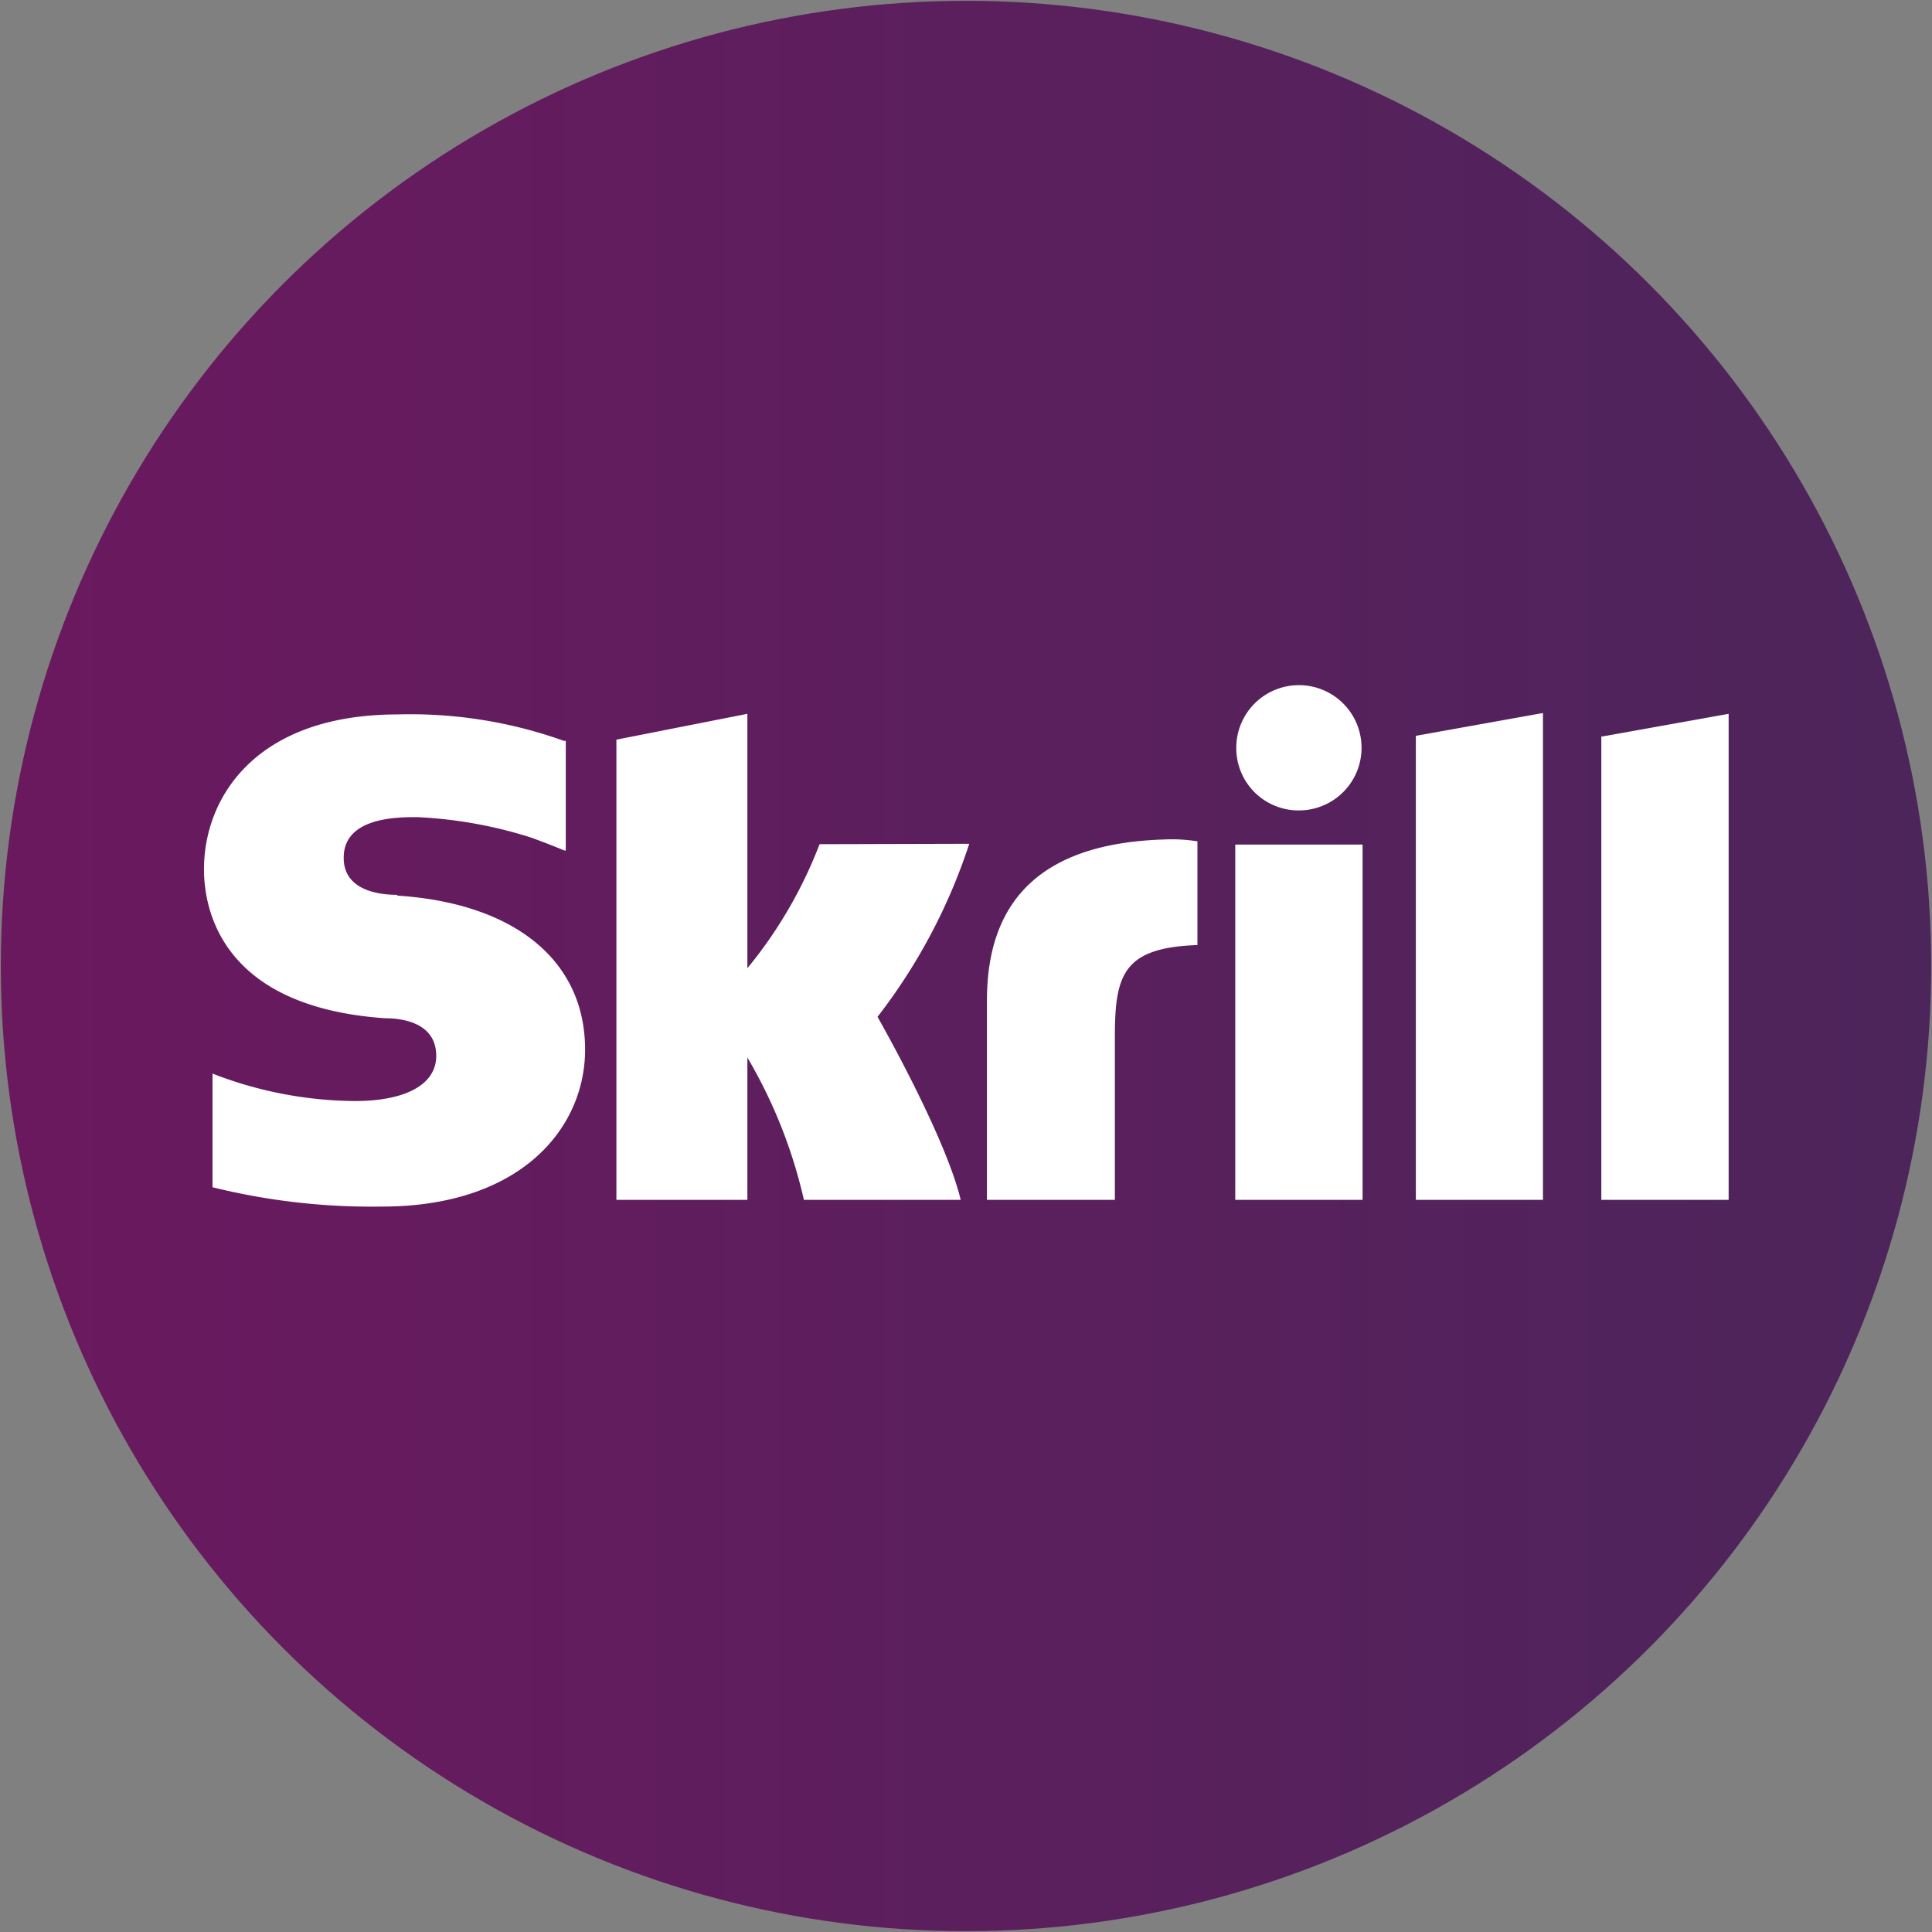
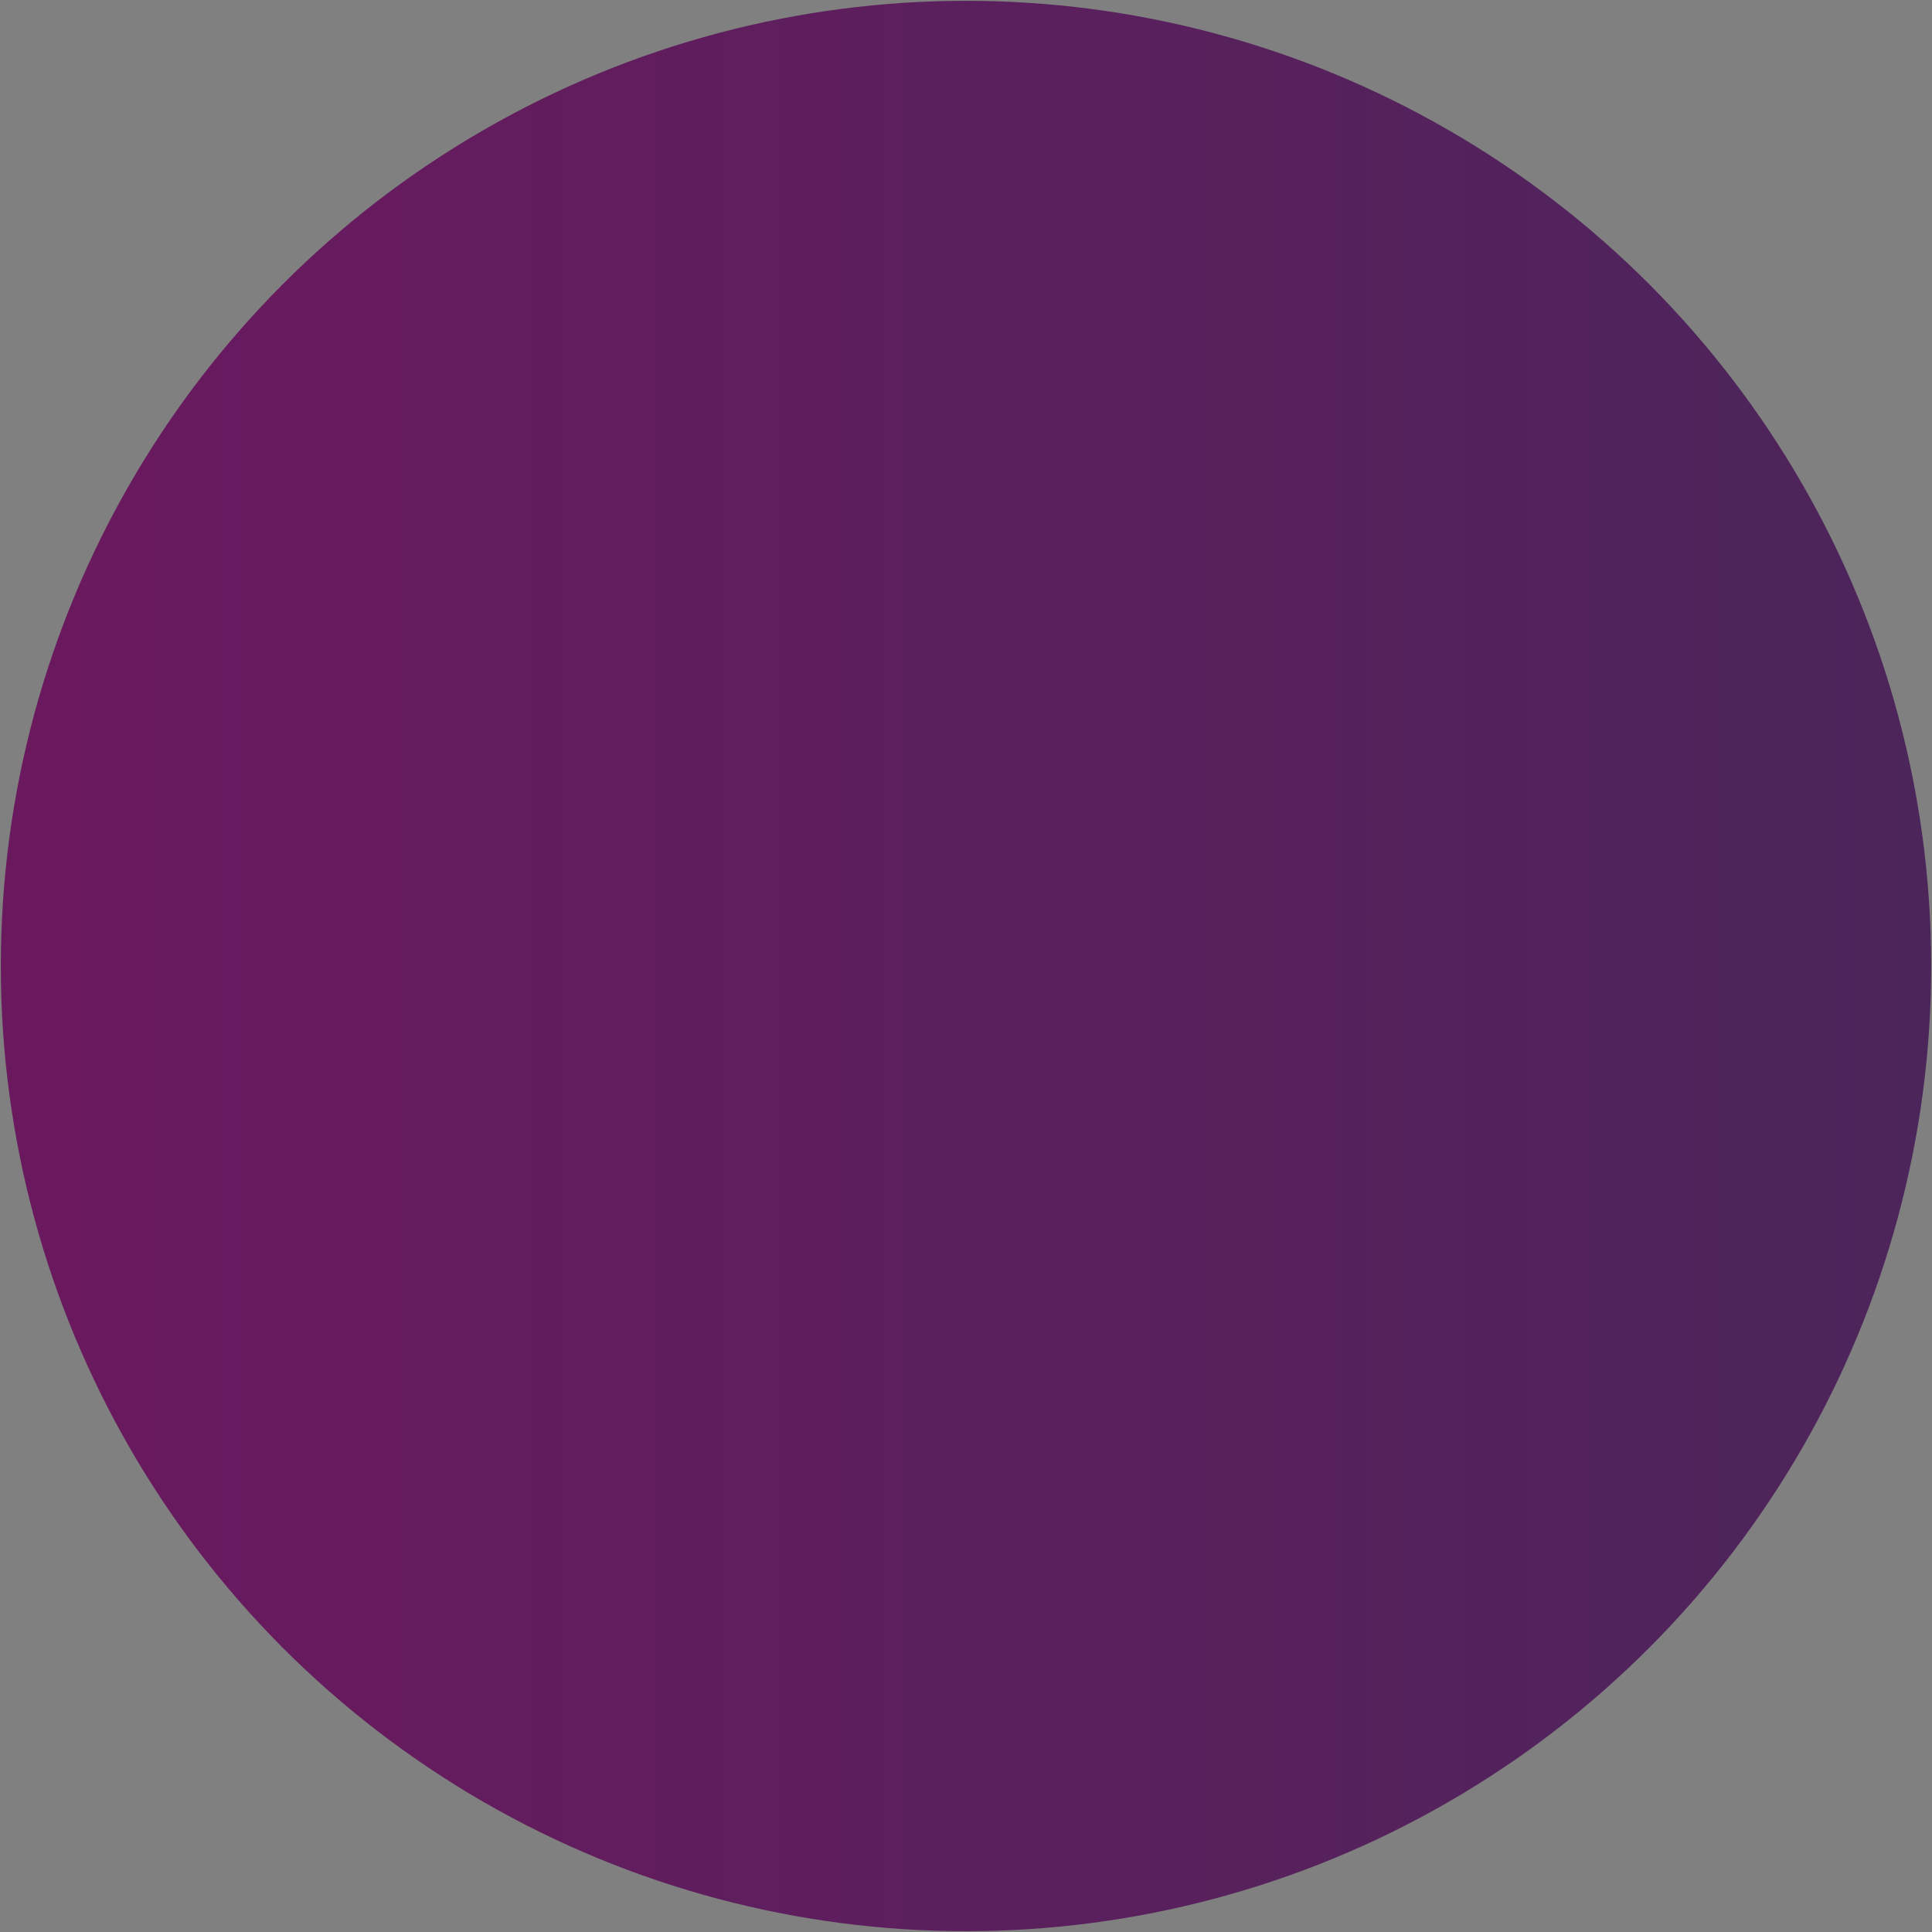
<svg xmlns="http://www.w3.org/2000/svg" id="Шар_1" data-name="Шар 1" viewBox="0 0 95 95">
  <rect x="0" y="0" width="95" height="95" fill="#808080" stroke="none" />
  <defs>
    <style>.cls-1{fill:url(#Градієнт_без_назви_2);}.cls-2{fill:#fff;}</style>
    <linearGradient id="Градієнт_без_назви_2" x1="0.04" y1="47.5" x2="94.96" y2="47.5" gradientUnits="userSpaceOnUse">
      <stop offset="0" stop-color="#6b195f" />
      <stop offset="1" stop-color="#4c255b" />
    </linearGradient>
  </defs>
  <title>1</title>
  <circle class="cls-1" cx="47.5" cy="47.5" r="47.46" />
  <g id="Page-1">
    <g id="skrill-logo-web-1-rgb">
-       <path id="Fill-1" class="cls-2" d="M63.86,39.85a3.08,3.08,0,1,0-3.07-3.07,3.06,3.06,0,0,0,3.07,3.07ZM40.3,41.51a22,22,0,0,1-3.55,6.1V35.1l-6.44,1.27V59h6.44V52a24.46,24.46,0,0,1,2.78,7h7.71c-.76-3.17-4.09-9-4.09-9a28.19,28.19,0,0,0,4.51-8.51Zm16.92-.23c-5.76.18-8.69,2.77-8.69,7.91V59h6.29V51c0-3.08.41-4.4,4.06-4.53V41.37a8,8,0,0,0-1.66-.09ZM19.52,44c-.79,0-2.62-.17-2.62-1.82,0-2,2.63-2,3.62-2a21.78,21.78,0,0,1,5.58,1s.89.32,1.65.64l.07,0V36.43l-.09,0a22.39,22.39,0,0,0-8.17-1.3c-7,0-9.53,4.1-9.53,7.61,0,2,.87,6.78,8.92,7.33.69,0,2.5.15,2.5,1.85,0,1.4-1.49,2.22-4,2.22a19.61,19.61,0,0,1-7-1.35v5.59a32.72,32.72,0,0,0,8.32.95c6.87,0,10-3.88,10-7.72,0-4.36-3.44-7.19-9.22-7.57ZM60.74,59H67V41.53H60.74Zm18-22.82V59H85V35.1l-6.24,1.12Zm-9.11,0,6.24-1.12V59H69.62V36.22Z" />
-     </g>
+       </g>
  </g>
</svg>